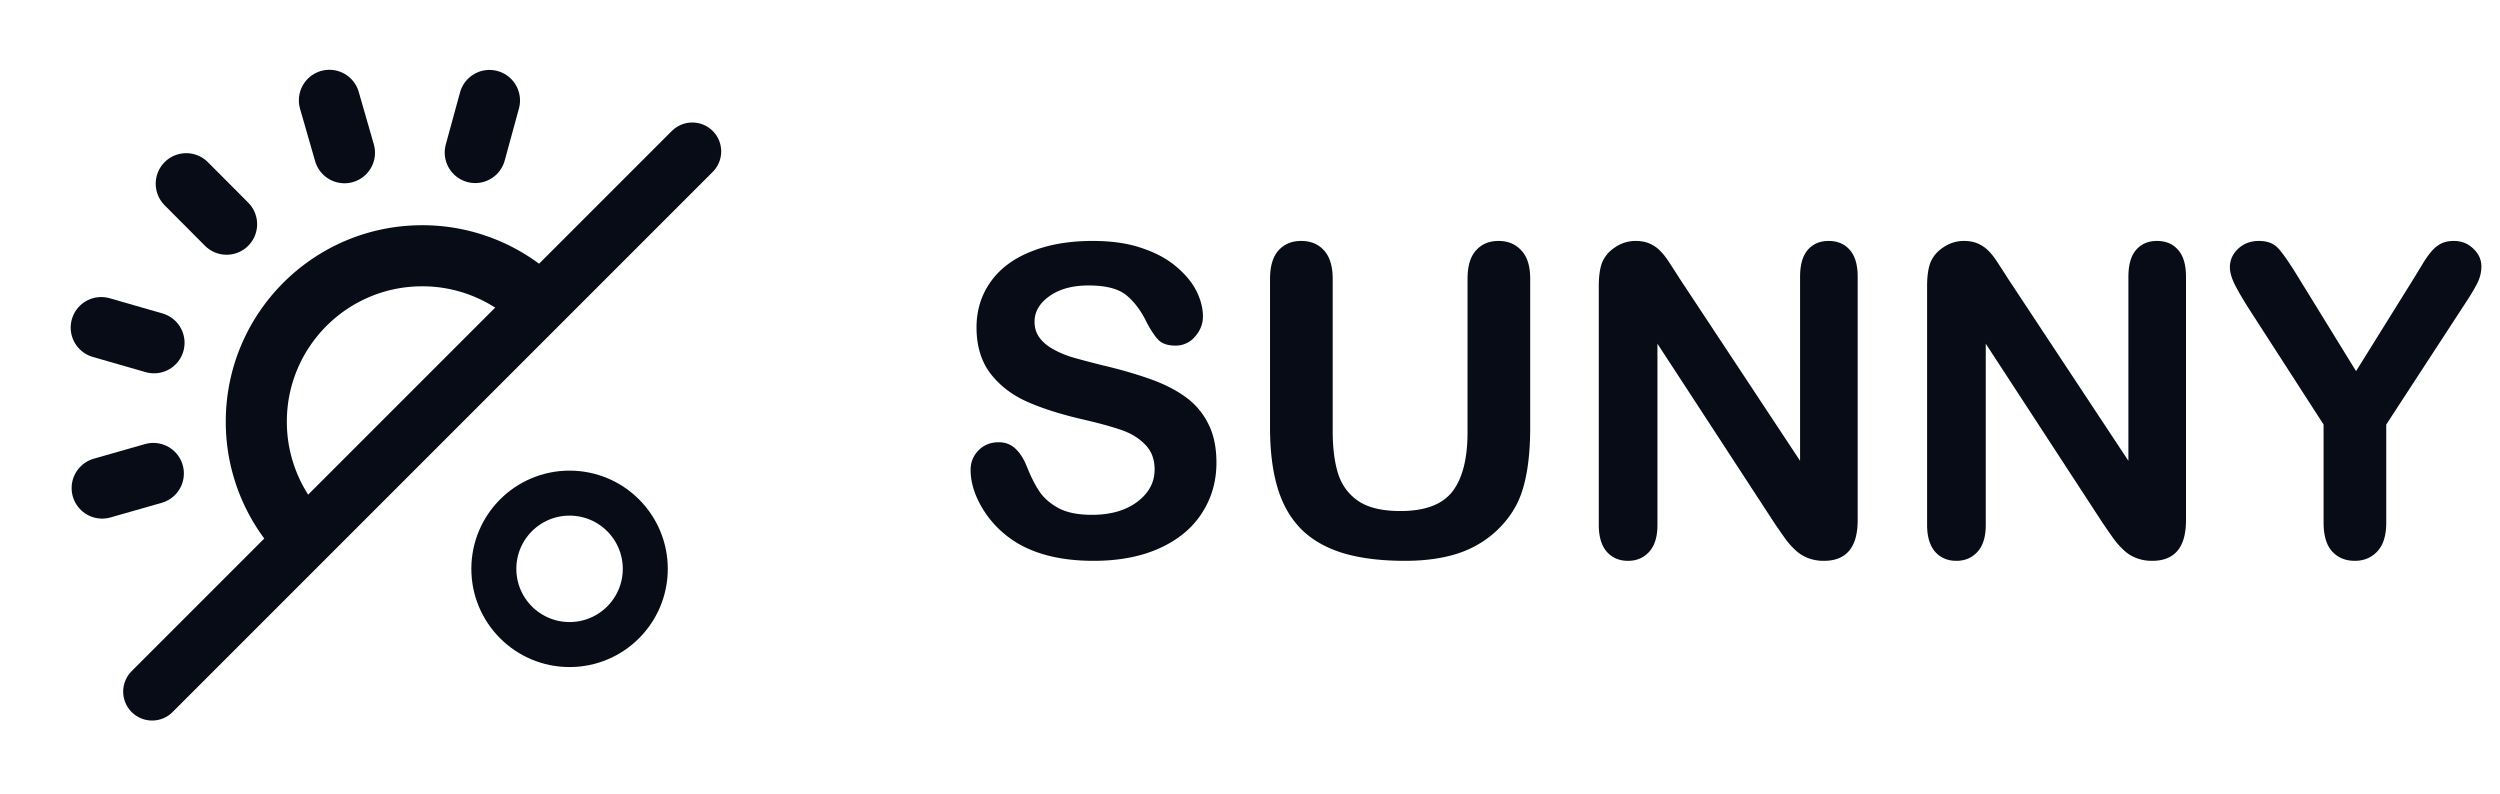
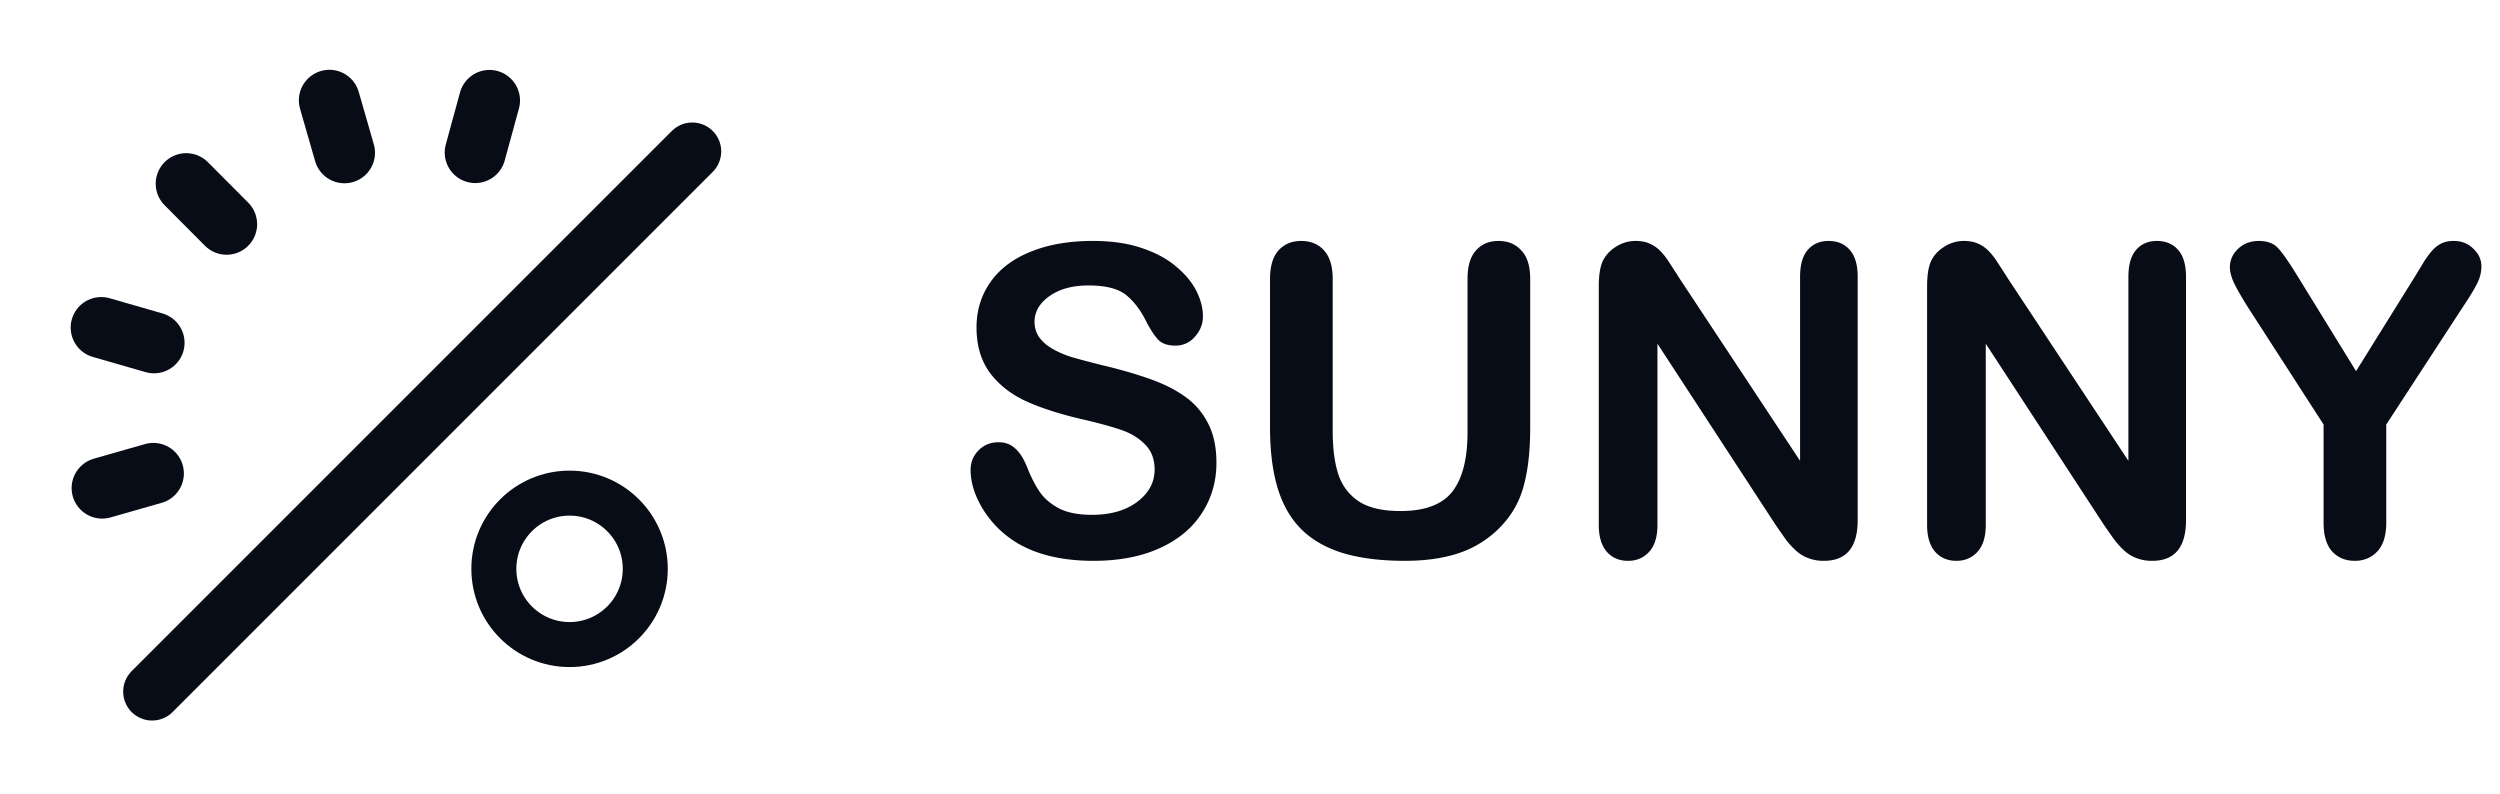
<svg xmlns="http://www.w3.org/2000/svg" width="252" height="80" fill="none">
  <path stroke="#080C17" stroke-linecap="round" stroke-width="5.832" d="m15.332 69.714 54.45-54.45" />
  <circle cx="57.412" cy="57.339" r="7.632" stroke="#080C17" stroke-width="4.536" />
  <path stroke="#080C17" stroke-linecap="round" stroke-width="6.156" d="m10.297 49.197 5.16-1.474M10.203 33.02l5.323 1.533m3.247-16.036 4.068 4.083m10.362-12.487 1.52 5.283m14.617-5.269-1.435 5.248" />
-   <path fill="#080C17" fill-rule="evenodd" d="M56.456 28.401a19.736 19.736 0 0 0-13.898-5.698c-10.936 0-19.8 8.865-19.8 19.8a19.736 19.736 0 0 0 5.698 13.899l4.353-4.353a13.6 13.6 0 0 1-3.895-9.546c0-7.535 6.108-13.644 13.644-13.644a13.6 13.6 0 0 1 9.545 3.895l4.353-4.353Z" clip-rule="evenodd" />
  <path fill="#080C17" d="M122.617 46.642c0 1.885-.49 3.58-1.468 5.083-.964 1.503-2.382 2.68-4.254 3.53-1.871.851-4.091 1.277-6.657 1.277-3.077 0-5.615-.582-7.615-1.744a10.282 10.282 0 0 1-3.466-3.34c-.88-1.403-1.32-2.765-1.32-4.083 0-.766.263-1.418.788-1.957.539-.553 1.22-.83 2.042-.83.666 0 1.226.213 1.68.639.468.425.865 1.056 1.191 1.892.397.993.822 1.822 1.276 2.489.468.666 1.12 1.22 1.957 1.659.837.425 1.936.638 3.297.638 1.871 0 3.389-.433 4.551-1.297 1.177-.88 1.766-1.971 1.766-3.276 0-1.035-.319-1.872-.957-2.51-.624-.652-1.44-1.148-2.446-1.488-.993-.34-2.326-.702-3.999-1.085-2.24-.525-4.119-1.135-5.636-1.83-1.503-.708-2.702-1.666-3.595-2.87-.879-1.22-1.319-2.73-1.319-4.531 0-1.716.468-3.24 1.404-4.573.936-1.333 2.29-2.354 4.063-3.063 1.772-.723 3.856-1.085 6.253-1.085 1.914 0 3.566.242 4.956.724 1.403.468 2.566 1.099 3.488 1.893.921.78 1.595 1.602 2.02 2.467.426.865.638 1.708.638 2.53 0 .752-.269 1.433-.808 2.043a2.524 2.524 0 0 1-1.978.893c-.723 0-1.276-.177-1.659-.532-.369-.368-.773-.964-1.212-1.786-.567-1.177-1.248-2.092-2.042-2.744-.794-.666-2.07-1-3.829-1-1.63 0-2.949.362-3.956 1.085-.992.709-1.489 1.567-1.489 2.574 0 .623.171 1.162.511 1.616.34.454.808.844 1.404 1.17a9.45 9.45 0 0 0 1.808.766c.609.184 1.616.453 3.02.808 1.758.411 3.346.865 4.764 1.361 1.432.496 2.645 1.099 3.637 1.808a7.281 7.281 0 0 1 2.34 2.701c.567 1.078.851 2.404.851 3.977Zm5.402-3.531V28.116c0-1.276.284-2.233.851-2.871.581-.639 1.34-.958 2.276-.958.978 0 1.751.32 2.318.958.581.638.872 1.595.872 2.87v15.336c0 1.744.191 3.205.574 4.382.397 1.162 1.092 2.07 2.085 2.722.992.638 2.382.957 4.168.957 2.468 0 4.212-.652 5.233-1.957 1.021-1.318 1.531-3.31 1.531-5.976V28.116c0-1.29.284-2.247.851-2.871.567-.639 1.326-.958 2.276-.958.95 0 1.715.32 2.297.958.595.623.893 1.58.893 2.87v14.996c0 2.439-.241 4.473-.723 6.104-.468 1.63-1.361 3.063-2.68 4.296a10.448 10.448 0 0 1-3.956 2.298c-1.503.482-3.261.723-5.275.723-2.396 0-4.459-.255-6.189-.766-1.73-.525-3.141-1.326-4.233-2.403-1.092-1.092-1.893-2.482-2.403-4.17-.511-1.7-.766-3.728-.766-6.082Zm41.284-15.038 12.145 18.377V27.903c0-1.205.255-2.105.765-2.701.525-.61 1.227-.915 2.106-.915.907 0 1.624.305 2.148.915.525.596.787 1.496.787 2.701v24.524c0 2.736-1.134 4.105-3.403 4.105a4.33 4.33 0 0 1-1.531-.255 3.747 3.747 0 0 1-1.277-.766 7.813 7.813 0 0 1-1.106-1.234c-.34-.482-.68-.971-1.02-1.467L167.07 34.646v18.27c0 1.191-.277 2.091-.83 2.701-.553.61-1.262.915-2.127.915-.893 0-1.609-.305-2.148-.915-.539-.624-.808-1.524-.808-2.701V28.86c0-1.02.113-1.822.34-2.403.269-.638.716-1.156 1.34-1.553a3.602 3.602 0 0 1 2.021-.617c.567 0 1.049.093 1.446.277.411.184.766.432 1.063.744.312.312.624.716.936 1.213.326.496.66 1.014 1 1.552Zm33.095 0 12.145 18.377V27.903c0-1.205.255-2.105.765-2.701.525-.61 1.227-.915 2.106-.915.908 0 1.624.305 2.148.915.525.596.787 1.496.787 2.701v24.524c0 2.736-1.134 4.105-3.403 4.105a4.33 4.33 0 0 1-1.531-.255 3.734 3.734 0 0 1-1.276-.766 7.764 7.764 0 0 1-1.106-1.234c-.341-.482-.681-.971-1.021-1.467l-11.847-18.164v18.27c0 1.191-.277 2.091-.83 2.701-.553.61-1.262.915-2.127.915-.893 0-1.609-.305-2.148-.915-.539-.624-.808-1.524-.808-2.701V28.86c0-1.02.113-1.822.34-2.403.269-.638.716-1.156 1.34-1.553a3.602 3.602 0 0 1 2.021-.617c.567 0 1.049.093 1.446.277.411.184.766.432 1.063.744.312.312.624.716.936 1.213.326.496.66 1.014 1 1.552Zm31.819 24.609v-9.89l-7.615-11.805c-.666-1.063-1.141-1.893-1.425-2.488-.269-.596-.404-1.113-.404-1.553 0-.723.277-1.347.83-1.872.567-.524 1.262-.787 2.084-.787.865 0 1.517.249 1.957.745.454.482 1.127 1.453 2.02 2.914l5.828 9.465 5.892-9.465.893-1.468c.241-.397.504-.766.787-1.106.298-.354.624-.624.979-.808.354-.184.786-.277 1.297-.277.794 0 1.453.263 1.978.787.539.51.808 1.106.808 1.787a3.75 3.75 0 0 1-.404 1.659c-.269.553-.73 1.319-1.382 2.297l-7.806 11.975v9.89c0 1.29-.298 2.255-.894 2.893-.595.638-1.354.957-2.275.957-.936 0-1.695-.312-2.276-.936-.582-.638-.872-1.61-.872-2.914Z" />
</svg>